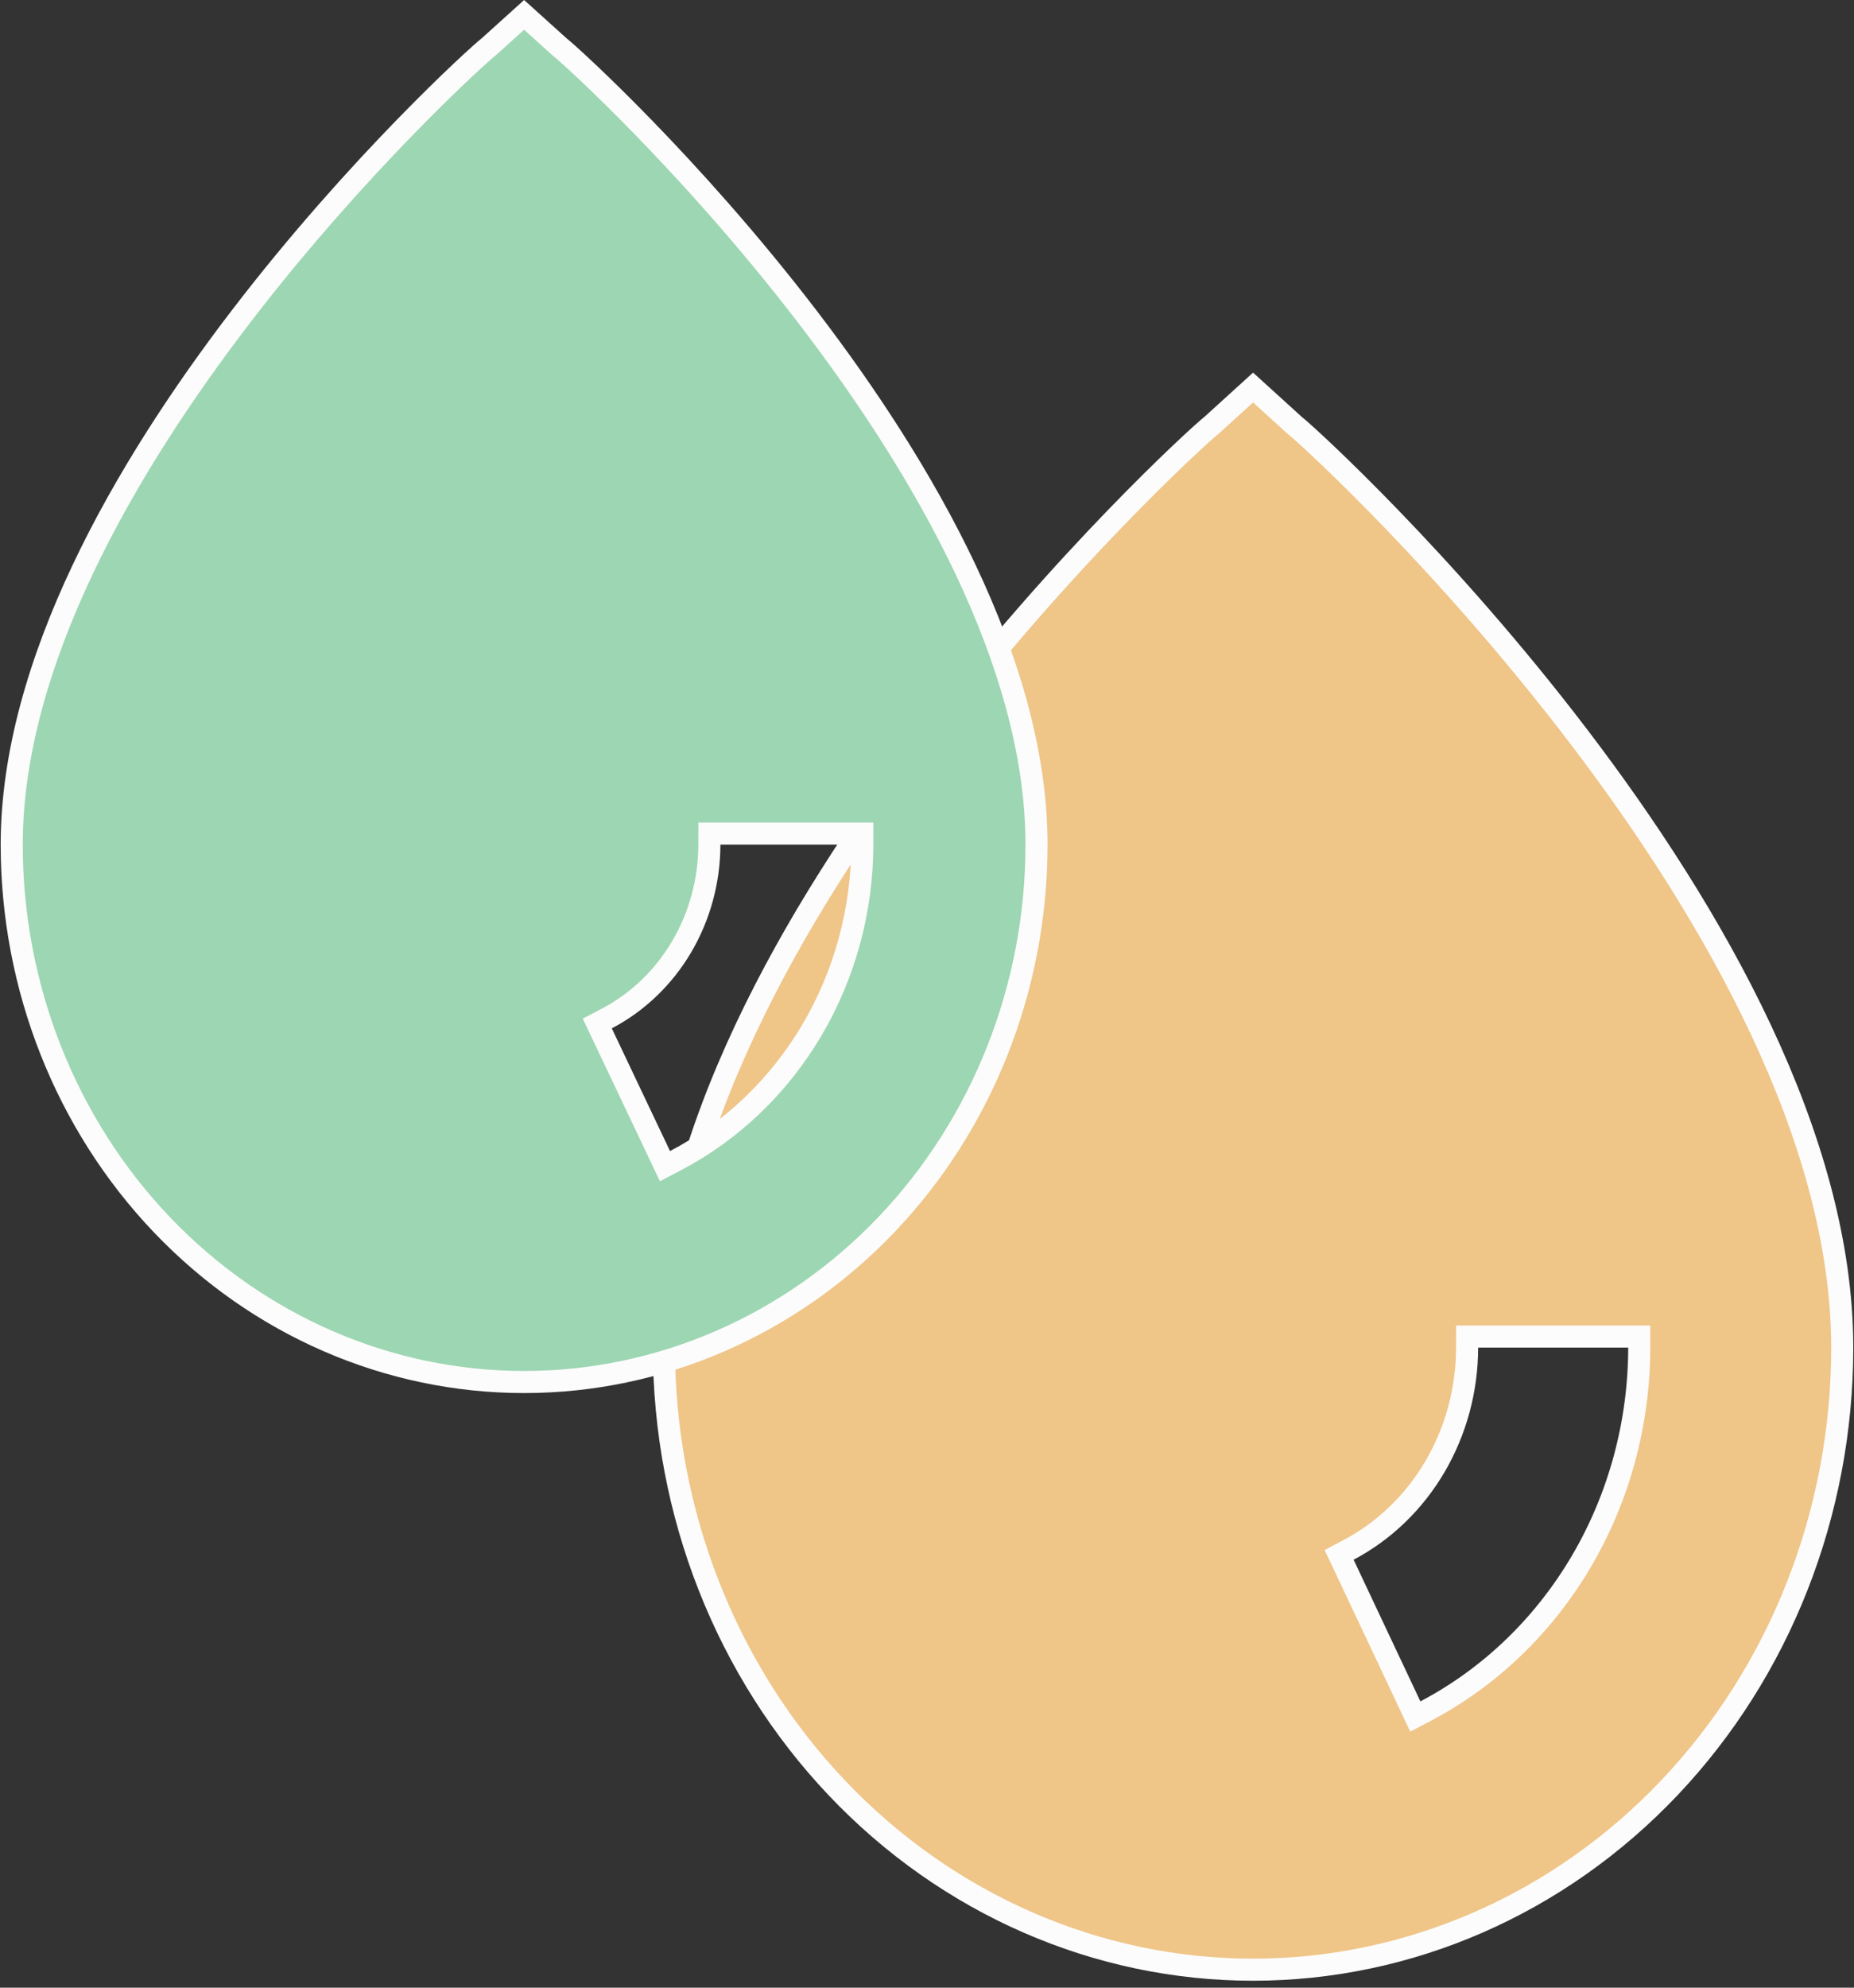
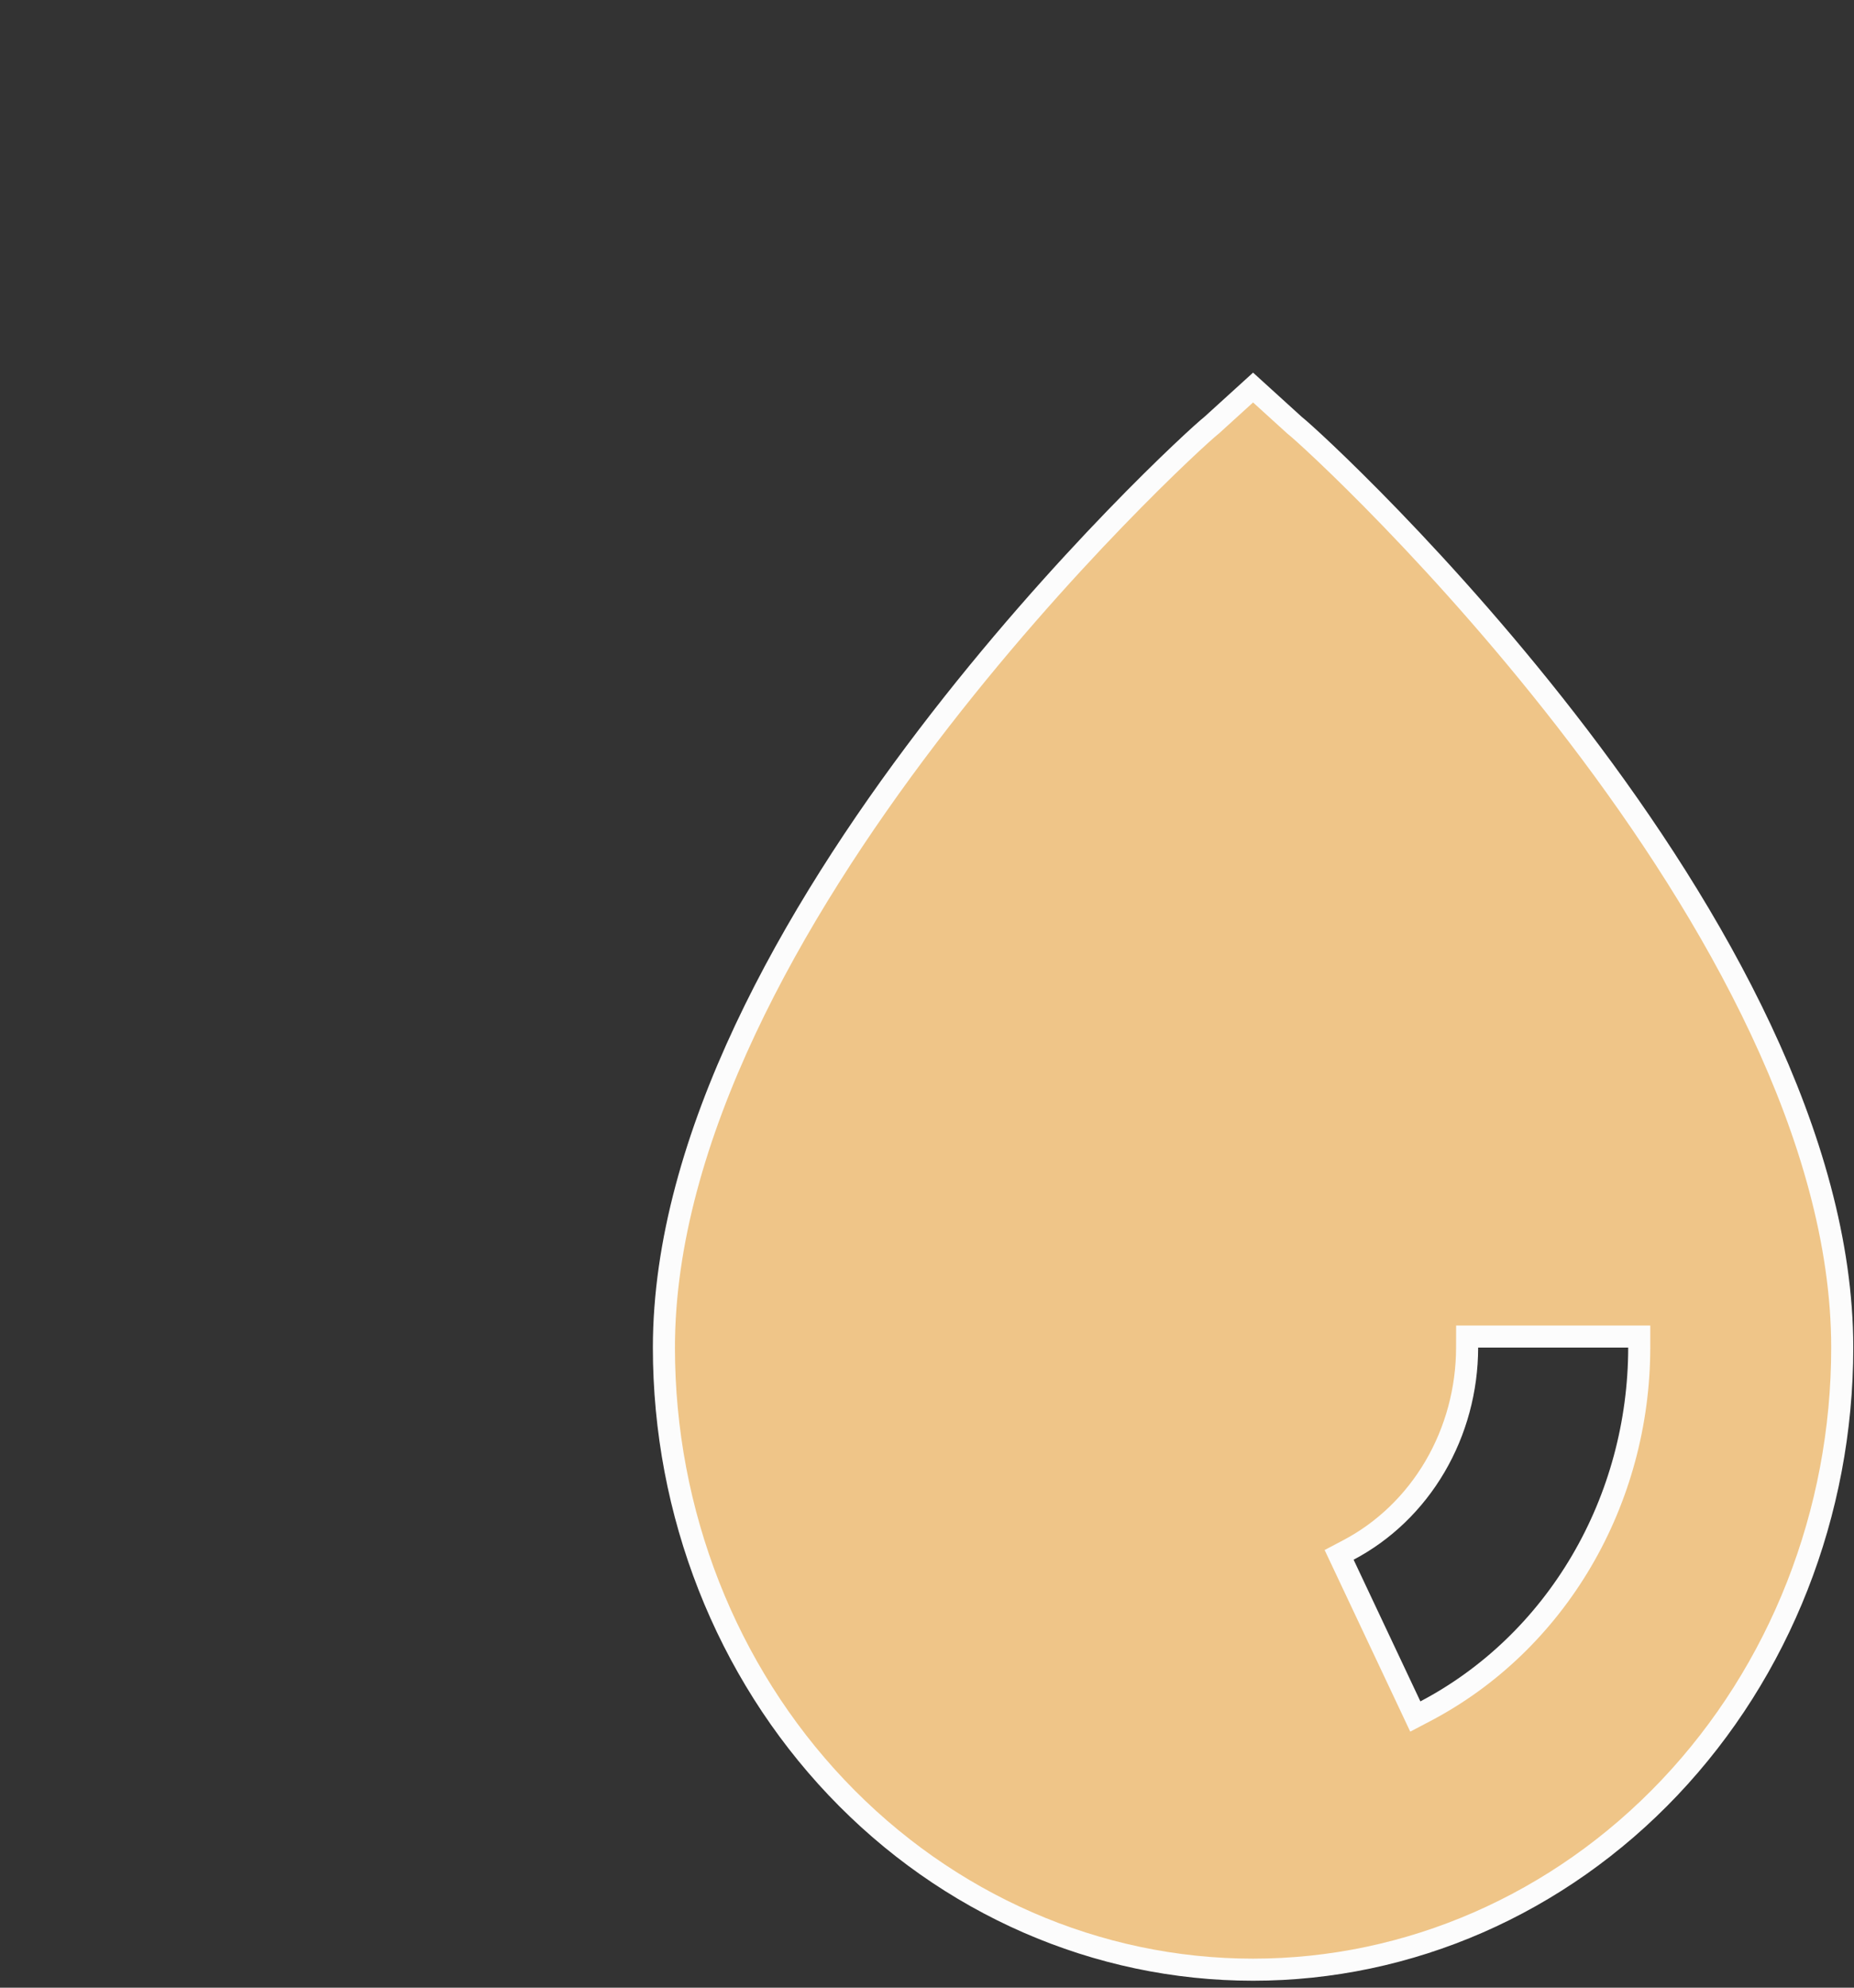
<svg xmlns="http://www.w3.org/2000/svg" width="168" height="180" viewBox="0 0 168 180" fill="none">
  <rect x="0" y="0" width="168" height="180" fill="#333333" stroke="none" />
  <g id="Group 2236">
    <g id="Layer 3">
      <path id="Vector" d="M117.294 38.498L117.321 38.522L117.35 38.545C118.461 39.415 130.895 50.746 143.047 66.69C155.222 82.664 166.934 103.039 166.934 122.037C166.934 136.995 161.297 151.329 151.279 161.89C141.263 172.449 127.689 178.371 113.547 178.371C99.406 178.371 85.832 172.449 75.815 161.89C65.797 151.329 60.16 136.995 60.16 122.037C60.16 103.039 71.872 82.664 84.047 66.69C96.199 50.746 108.633 39.415 109.745 38.545L109.774 38.522L109.801 38.498L113.547 35.095L117.294 38.498ZM127.803 154.499L128.248 155.443L129.173 154.958C134.994 151.9 139.885 147.197 143.303 141.382C146.721 135.568 148.532 128.87 148.539 122.038L148.54 121.037H147.539H133.942H132.944L132.942 122.036C132.937 125.851 131.925 129.586 130.024 132.823C128.122 136.059 125.408 138.666 122.191 140.359L121.344 140.805L121.753 141.671L127.803 154.499Z" fill="#EFC588" stroke="#FCFCFC" stroke-width="2" />
    </g>
    <g id="Layer 4">
-       <path id="Vector_2" d="M50.677 4.219L50.704 4.244L50.733 4.266C51.692 5.012 62.528 14.819 73.12 28.624C83.736 42.459 93.924 60.078 93.924 76.487C93.924 89.408 89.021 101.792 80.308 110.916C71.597 120.038 59.792 125.153 47.493 125.153C35.194 125.153 23.389 120.038 14.678 110.916C5.965 101.792 1.062 89.408 1.062 76.487C1.062 60.078 11.251 42.459 21.866 28.624C32.458 14.819 43.294 5.012 44.253 4.266L44.282 4.244L44.309 4.219L47.493 1.347L50.677 4.219ZM59.811 104.667L60.256 105.605L61.177 105.124C66.275 102.464 70.559 98.373 73.552 93.315C76.545 88.257 78.131 82.431 78.137 76.488L78.138 75.487H77.137H65.279H64.281L64.279 76.485C64.275 79.766 63.399 82.977 61.753 85.76C60.107 88.542 57.758 90.783 54.974 92.239L54.122 92.685L54.534 93.554L59.811 104.667Z" fill="#9DD6B2" stroke="#FCFCFC" stroke-width="2" />
-     </g>
+       </g>
  </g>
</svg>